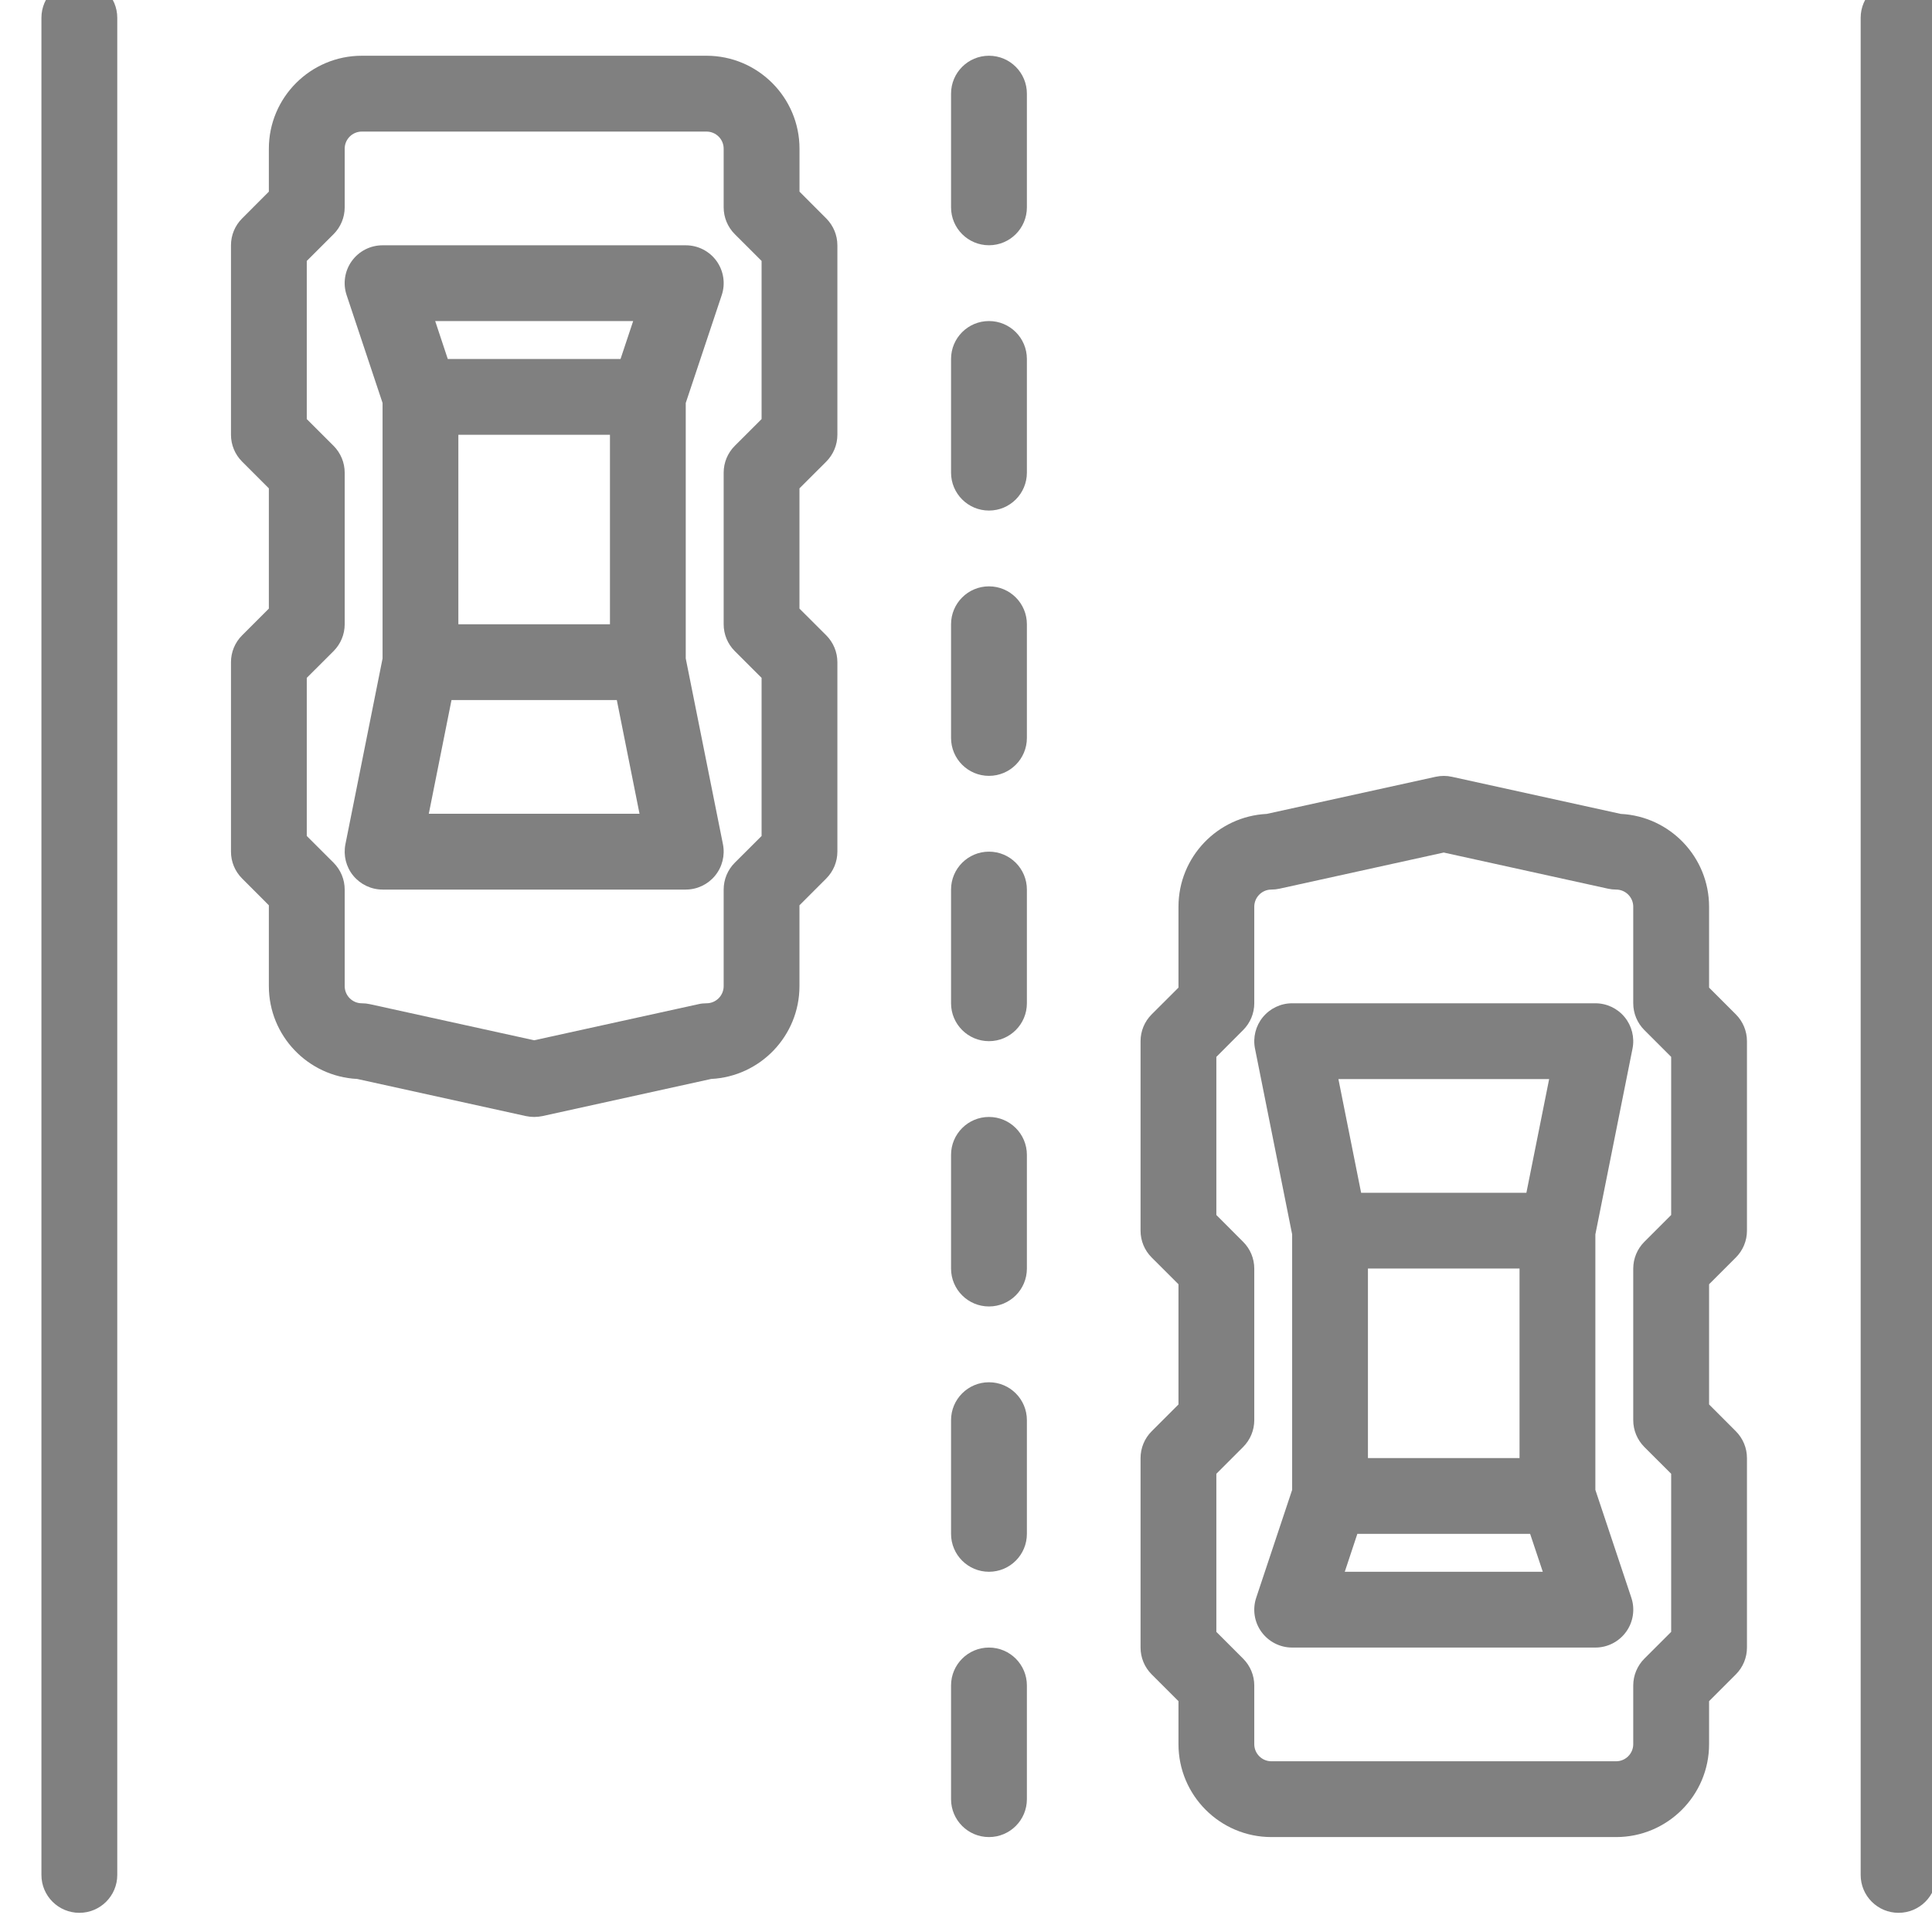
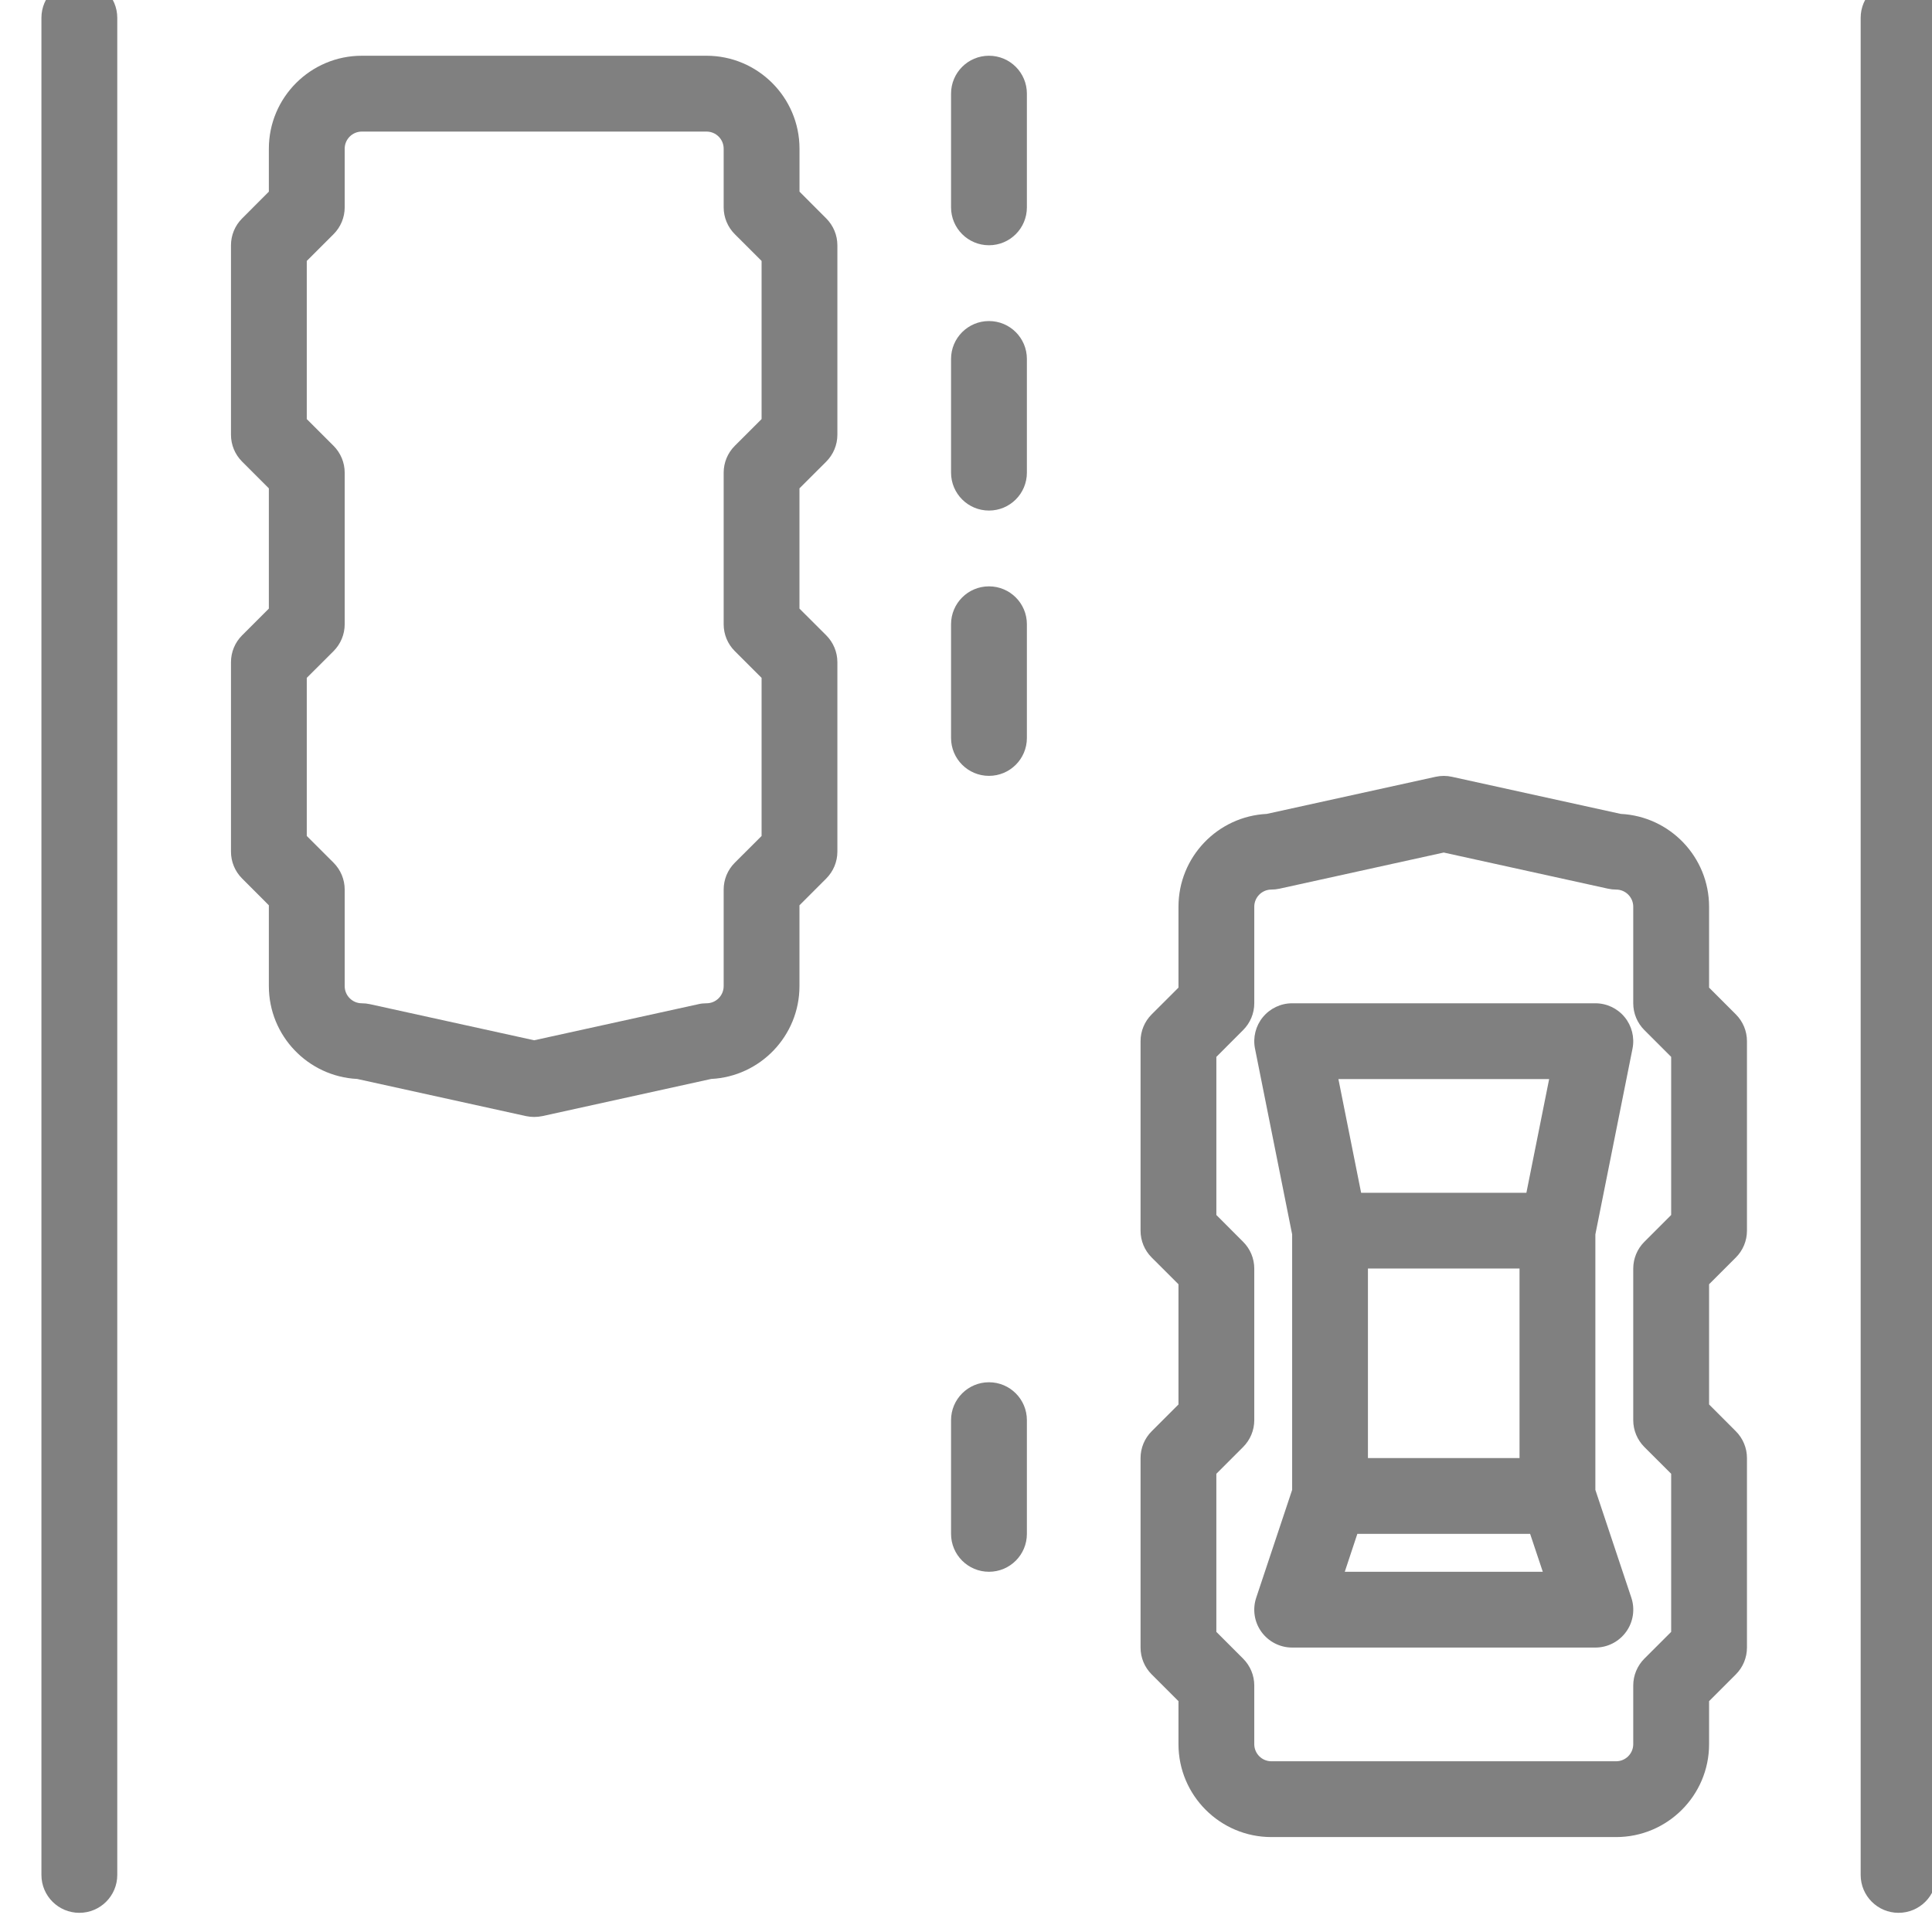
<svg xmlns="http://www.w3.org/2000/svg" xmlns:ns1="http://www.inkscape.org/namespaces/inkscape" xmlns:ns2="http://sodipodi.sourceforge.net/DTD/sodipodi-0.dtd" width="96" height="96" viewBox="0 0 25.4 25.4" version="1.1" id="svg43004" ns1:version="1.1 (c68e22c387, 2021-05-23)" ns2:docname="srv-3.svg">
  <ns2:namedview id="namedview43006" pagecolor="#ffffff" bordercolor="#666666" borderopacity="1.0" ns1:pageshadow="2" ns1:pageopacity="0.0" ns1:pagecheckerboard="0" ns1:document-units="px" showgrid="false" fit-margin-top="0" fit-margin-left="0" fit-margin-right="0" fit-margin-bottom="0" units="px" ns1:zoom="0.74118967" ns1:cx="136.94201" ns1:cy="238.80527" ns1:window-width="1362" ns1:window-height="1040" ns1:window-x="156" ns1:window-y="0" ns1:window-maximized="0" ns1:current-layer="layer1" />
  <defs id="defs43001">
    <clipPath clipPathUnits="userSpaceOnUse" id="clipPath19644">
      <path d="M 0,4795.609 H 1920 V 0 H 0 Z" id="path19642" />
    </clipPath>
    <clipPath clipPathUnits="userSpaceOnUse" id="clipPath19734">
      <path d="M 0,4795.609 H 1920 V 0 H 0 Z" id="path19732" />
    </clipPath>
  </defs>
  <g ns1:label="Capa 1" ns1:groupmode="layer" id="layer1" transform="translate(-1.167743e-6,-1.6113046e-5)">
    <g id="g1570" transform="matrix(0.557,0,0,-0.557,-655.857,583.351)">
      <g id="g474" transform="translate(1179.354,1047.782)">
        <path d="m 0,0 c -0.495,0 -0.895,-0.4 -0.895,-0.894 v -43.834 c 0,-0.494 0.4,-0.894 0.895,-0.894 0.494,0 0.895,0.4 0.895,0.894 V -0.894 C 0.895,-0.4 0.494,0 0,0" style="fill:#808080;fill-opacity:1;fill-rule:nonzero;stroke:none" id="path476" />
      </g>
      <g id="g478" transform="translate(1222.293,1047.782)">
        <path d="m 0,0 c -0.494,0 -0.894,-0.4 -0.894,-0.894 v -43.834 c 0,-0.494 0.4,-0.894 0.894,-0.894 0.495,0 0.895,0.4 0.895,0.894 V -0.894 C 0.895,-0.4 0.495,0 0,0" style="fill:#808080;fill-opacity:1;fill-rule:nonzero;stroke:none" id="path480" />
      </g>
      <g id="g482" transform="translate(1216.926,1018.631)">
        <path d="M 0,0 -0.633,-0.633 C -0.8,-0.8 -0.895,-1.027 -0.895,-1.265 v -3.578 c 0,-0.238 0.095,-0.465 0.262,-0.633 L 0,-6.108 V -9.84 l -0.633,-0.632 c -0.167,-0.168 -0.262,-0.395 -0.262,-0.633 v -1.385 c 0,-0.222 -0.181,-0.404 -0.404,-0.404 h -8.137 c -0.223,0 -0.404,0.181 -0.404,0.404 v 1.385 c 0,0.238 -0.095,0.465 -0.263,0.633 l -0.632,0.632 v 3.732 l 0.632,0.632 c 0.168,0.168 0.263,0.395 0.263,0.633 v 3.578 c 0,0.238 -0.095,0.465 -0.263,0.632 L -10.735,0 v 3.732 l 0.632,0.633 c 0.168,0.168 0.263,0.395 0.263,0.632 v 2.279 c 0,0.223 0.181,0.405 0.404,0.405 0.065,0 0.129,0.007 0.192,0.021 l 3.876,0.853 3.877,-0.853 c 0.063,-0.014 0.127,-0.021 0.191,-0.021 0.224,0 0.405,-0.182 0.405,-0.405 V 4.997 c 0,-0.237 0.094,-0.464 0.262,-0.632 L 0,3.732 Z m 0.895,5.367 v 1.909 c 0,1.174 -0.926,2.134 -2.085,2.191 l -3.985,0.876 c -0.127,0.028 -0.257,0.028 -0.385,0 L -9.545,9.467 C -10.704,9.41 -11.629,8.45 -11.629,7.276 V 5.367 L -12.262,4.735 C -12.43,4.567 -12.524,4.34 -12.524,4.103 v -4.474 c 0,-0.237 0.094,-0.464 0.262,-0.632 l 0.633,-0.632 v -2.837 l -0.633,-0.633 c -0.168,-0.168 -0.262,-0.395 -0.262,-0.633 v -4.472 c 0,-0.238 0.094,-0.465 0.262,-0.633 l 0.633,-0.632 v -1.015 c 0,-1.21 0.983,-2.193 2.193,-2.193 h 8.137 c 1.21,0 2.194,0.983 2.194,2.193 v 1.015 l 0.632,0.632 c 0.168,0.168 0.262,0.395 0.262,0.633 v 4.472 c 0,0.238 -0.094,0.465 -0.262,0.633 l -0.632,0.633 v 2.837 l 0.632,0.632 c 0.168,0.168 0.262,0.395 0.262,0.632 v 4.474 c 0,0.237 -0.094,0.464 -0.262,0.632 z" style="fill:#808080;fill-opacity:1;fill-rule:nonzero;stroke:none" id="path484" />
      </g>
      <g id="g486" transform="translate(1209.222,1010.21)">
        <path d="M 0,0 0.297,0.895 H 4.375 L 4.674,0 Z M 4.824,11.629 4.287,8.945 H 0.386 L -0.15,11.629 Z M 0.547,7.157 H 4.125 V 2.684 H 0.547 Z M 5.915,1.933 v 6.03 l 0.877,4.386 c 0.052,0.262 -0.016,0.535 -0.185,0.741 -0.17,0.208 -0.424,0.328 -0.692,0.328 h -7.157 c -0.268,0 -0.521,-0.12 -0.692,-0.328 -0.169,-0.206 -0.237,-0.479 -0.185,-0.741 L -1.242,7.963 V 1.933 L -2.09,-0.612 c -0.091,-0.272 -0.046,-0.573 0.122,-0.805 0.169,-0.234 0.439,-0.372 0.726,-0.372 h 7.157 c 0.288,0 0.557,0.138 0.726,0.372 0.168,0.232 0.214,0.533 0.123,0.805 z" style="fill:#808080;fill-opacity:1;fill-rule:nonzero;stroke:none" id="path488" />
      </g>
      <g id="g490" transform="translate(1195.457,1037.417)">
        <path d="M 0,0 -0.633,-0.632 C -0.801,-0.8 -0.895,-1.027 -0.895,-1.265 v -3.578 c 0,-0.238 0.094,-0.465 0.262,-0.633 L 0,-6.108 V -9.84 l -0.633,-0.632 c -0.168,-0.168 -0.262,-0.395 -0.262,-0.633 v -2.279 c 0,-0.223 -0.181,-0.405 -0.405,-0.405 -0.064,0 -0.128,-0.006 -0.191,-0.021 l -3.877,-0.852 -3.876,0.852 c -0.063,0.014 -0.127,0.021 -0.192,0.021 -0.223,0 -0.404,0.182 -0.404,0.405 v 2.279 c 0,0.238 -0.095,0.465 -0.262,0.633 l -0.633,0.632 v 3.732 l 0.633,0.632 c 0.167,0.168 0.262,0.395 0.262,0.633 v 3.578 c 0,0.238 -0.095,0.465 -0.262,0.633 L -10.735,0 v 3.733 l 0.633,0.632 c 0.167,0.167 0.262,0.395 0.262,0.632 v 1.385 c 0,0.223 0.181,0.404 0.404,0.404 h 8.137 c 0.223,0 0.404,-0.181 0.404,-0.404 V 4.997 c 0,-0.237 0.095,-0.465 0.262,-0.632 L 0,3.733 Z m 0.895,5.368 v 1.014 c 0,1.209 -0.984,2.194 -2.195,2.194 h -8.136 c -1.21,0 -2.194,-0.984 -2.194,-2.194 V 5.368 L -12.262,4.735 C -12.43,4.567 -12.524,4.34 -12.524,4.102 V -0.37 c 0,-0.238 0.094,-0.465 0.262,-0.633 l 0.632,-0.632 v -2.838 l -0.632,-0.632 c -0.168,-0.168 -0.262,-0.395 -0.262,-0.633 v -4.472 c 0,-0.238 0.094,-0.465 0.262,-0.633 l 0.632,-0.633 v -1.908 c 0,-1.173 0.926,-2.133 2.085,-2.191 l 3.985,-0.877 c 0.064,-0.013 0.127,-0.02 0.192,-0.02 0.065,0 0.128,0.007 0.193,0.02 l 3.985,0.877 c 1.159,0.058 2.084,1.018 2.084,2.191 v 1.908 l 0.633,0.633 c 0.167,0.168 0.262,0.395 0.262,0.633 v 4.472 c 0,0.238 -0.095,0.465 -0.262,0.633 l -0.633,0.632 v 2.838 l 0.633,0.632 c 0.167,0.168 0.262,0.395 0.262,0.633 v 4.472 c 0,0.238 -0.095,0.465 -0.262,0.633 z" style="fill:#808080;fill-opacity:1;fill-rule:nonzero;stroke:none" id="path492" />
      </g>
      <g id="g494" transform="translate(1187.602,1028.101)">
-         <path d="M 0,0 0.536,2.684 H 4.438 L 4.974,0 Z M 4.824,11.63 4.526,10.735 H 0.448 L 0.151,11.63 Z M 0.698,8.946 H 4.276 V 4.473 H 0.698 Z m 6.216,3.295 c 0.092,0.273 0.045,0.573 -0.122,0.806 -0.169,0.234 -0.439,0.371 -0.727,0.371 h -7.156 c -0.287,0 -0.557,-0.137 -0.726,-0.371 -0.168,-0.233 -0.214,-0.533 -0.122,-0.806 l 0.848,-2.545 v -6.03 l -0.877,-4.385 c -0.052,-0.263 0.015,-0.536 0.185,-0.742 0.17,-0.207 0.424,-0.328 0.692,-0.328 h 7.156 c 0.269,0 0.523,0.121 0.692,0.328 0.17,0.206 0.238,0.479 0.186,0.742 L 6.065,3.666 v 6.03 z" style="fill:#808080;fill-opacity:1;fill-rule:nonzero;stroke:none" id="path496" />
-       </g>
+         </g>
      <g id="g498" transform="translate(1200.824,1045.993)">
        <path d="m 0,0 c -0.494,0 -0.895,-0.4 -0.895,-0.895 v -2.683 c 0,-0.495 0.401,-0.895 0.895,-0.895 0.495,0 0.895,0.4 0.895,0.895 v 2.683 C 0.895,-0.4 0.495,0 0,0" style="fill:#808080;fill-opacity:1;fill-rule:nonzero;stroke:none" id="path500" />
      </g>
      <g id="g502" transform="translate(1200.824,1039.731)">
        <path d="m 0,0 c -0.494,0 -0.895,-0.4 -0.895,-0.895 v -2.683 c 0,-0.495 0.401,-0.895 0.895,-0.895 0.495,0 0.895,0.4 0.895,0.895 v 2.683 C 0.895,-0.4 0.495,0 0,0" style="fill:#808080;fill-opacity:1;fill-rule:nonzero;stroke:none" id="path504" />
      </g>
      <g id="g506" transform="translate(1200.824,1033.469)">
        <path d="m 0,0 c -0.494,0 -0.895,-0.4 -0.895,-0.895 v -2.683 c 0,-0.495 0.401,-0.895 0.895,-0.895 0.495,0 0.895,0.4 0.895,0.895 v 2.683 C 0.895,-0.4 0.495,0 0,0" style="fill:#808080;fill-opacity:1;fill-rule:nonzero;stroke:none" id="path508" />
      </g>
      <g id="g510" transform="translate(1200.824,1027.207)">
-         <path d="m 0,0 c -0.494,0 -0.895,-0.401 -0.895,-0.895 v -2.683 c 0,-0.495 0.401,-0.895 0.895,-0.895 0.495,0 0.895,0.4 0.895,0.895 v 2.683 C 0.895,-0.401 0.495,0 0,0" style="fill:#808080;fill-opacity:1;fill-rule:nonzero;stroke:none" id="path512" />
-       </g>
+         </g>
      <g id="g514" transform="translate(1200.824,1020.945)">
-         <path d="m 0,0 c -0.494,0 -0.895,-0.401 -0.895,-0.895 v -2.683 c 0,-0.495 0.401,-0.895 0.895,-0.895 0.495,0 0.895,0.4 0.895,0.895 v 2.683 C 0.895,-0.401 0.495,0 0,0" style="fill:#808080;fill-opacity:1;fill-rule:nonzero;stroke:none" id="path516" />
-       </g>
+         </g>
      <g id="g518" transform="translate(1200.824,1014.683)">
        <path d="m 0,0 c -0.494,0 -0.895,-0.401 -0.895,-0.895 v -2.683 c 0,-0.495 0.401,-0.895 0.895,-0.895 0.495,0 0.895,0.4 0.895,0.895 v 2.683 C 0.895,-0.401 0.495,0 0,0" style="fill:#808080;fill-opacity:1;fill-rule:nonzero;stroke:none" id="path520" />
      </g>
      <g id="g522" transform="translate(1200.824,1008.421)">
-         <path d="m 0,0 c -0.494,0 -0.895,-0.401 -0.895,-0.895 v -2.683 c 0,-0.495 0.401,-0.895 0.895,-0.895 0.495,0 0.895,0.4 0.895,0.895 v 2.683 C 0.895,-0.401 0.495,0 0,0" style="fill:#808080;fill-opacity:1;fill-rule:nonzero;stroke:none" id="path524" />
-       </g>
+         </g>
    </g>
  </g>
</svg>